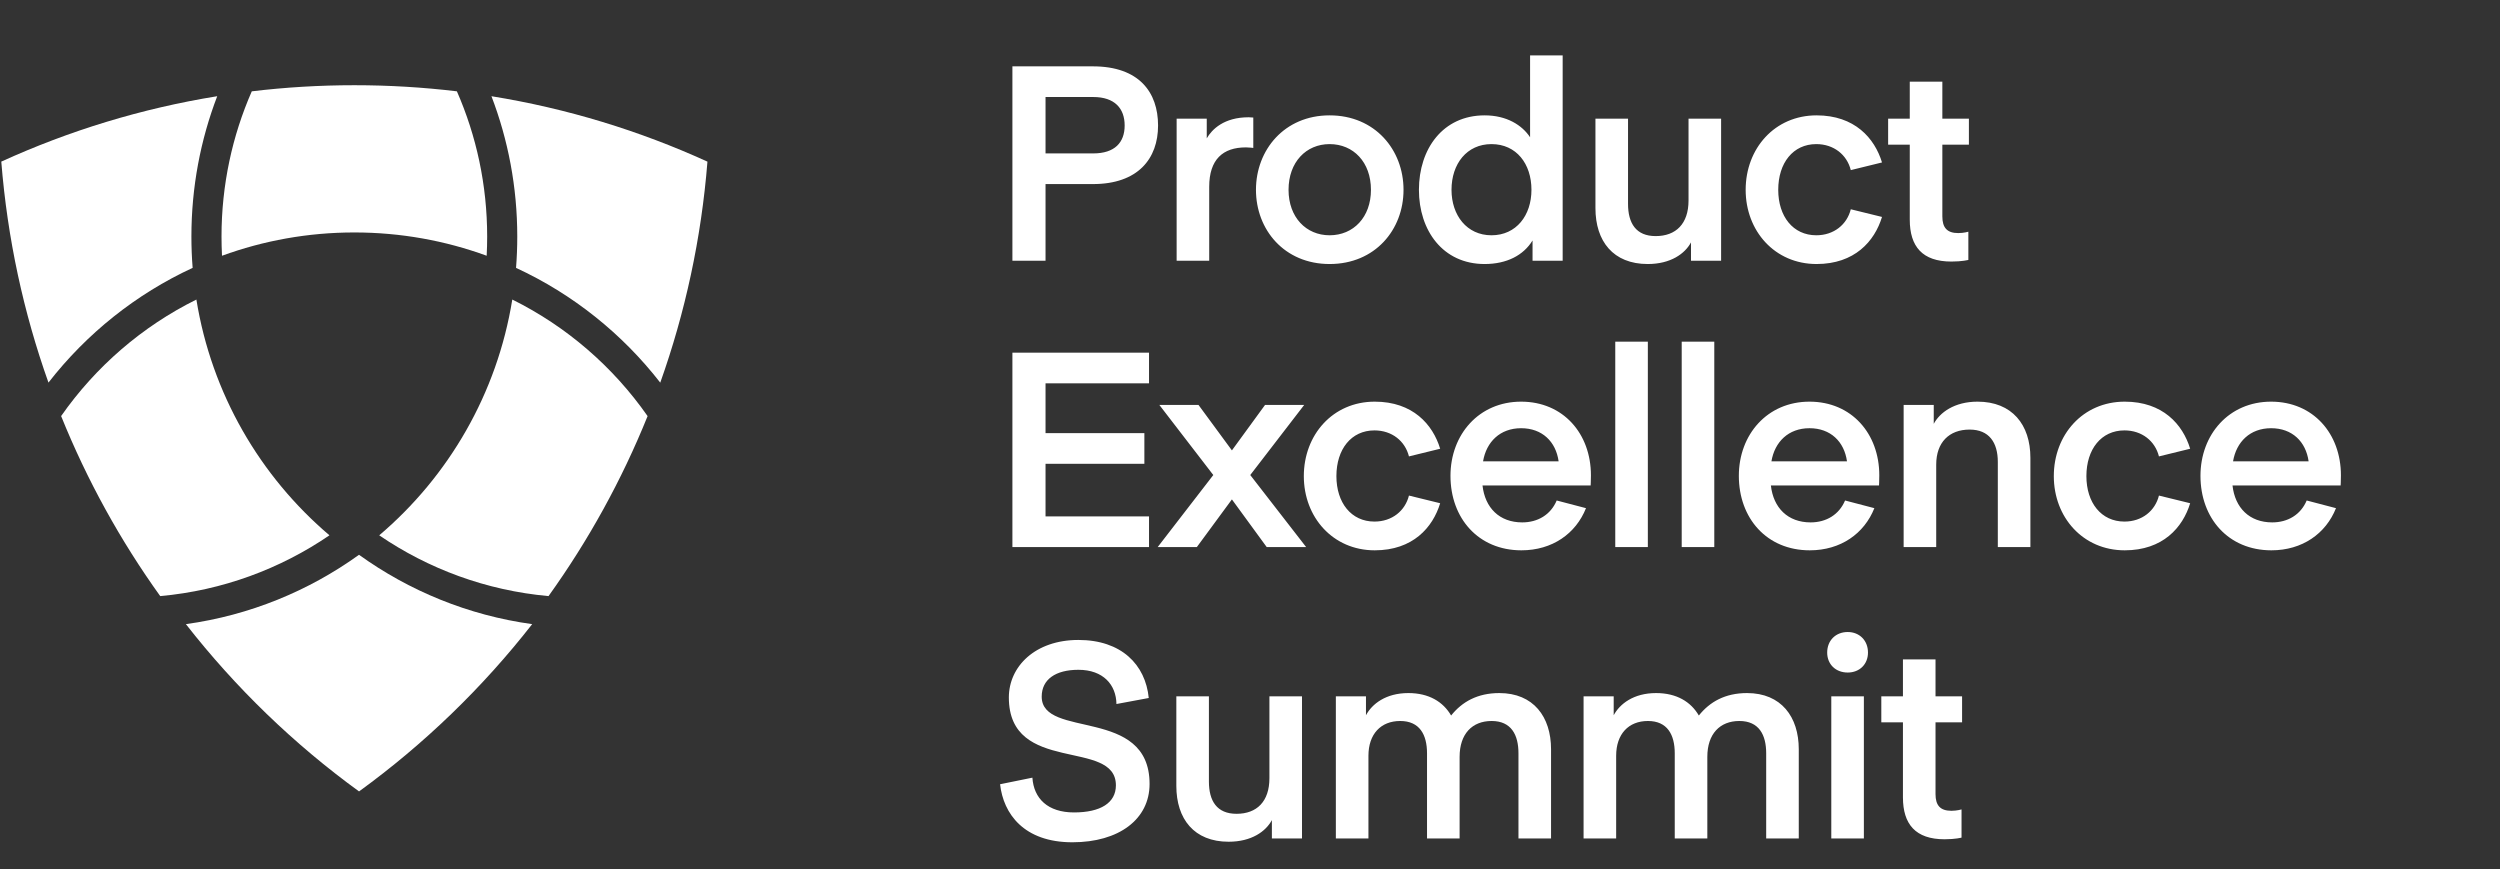
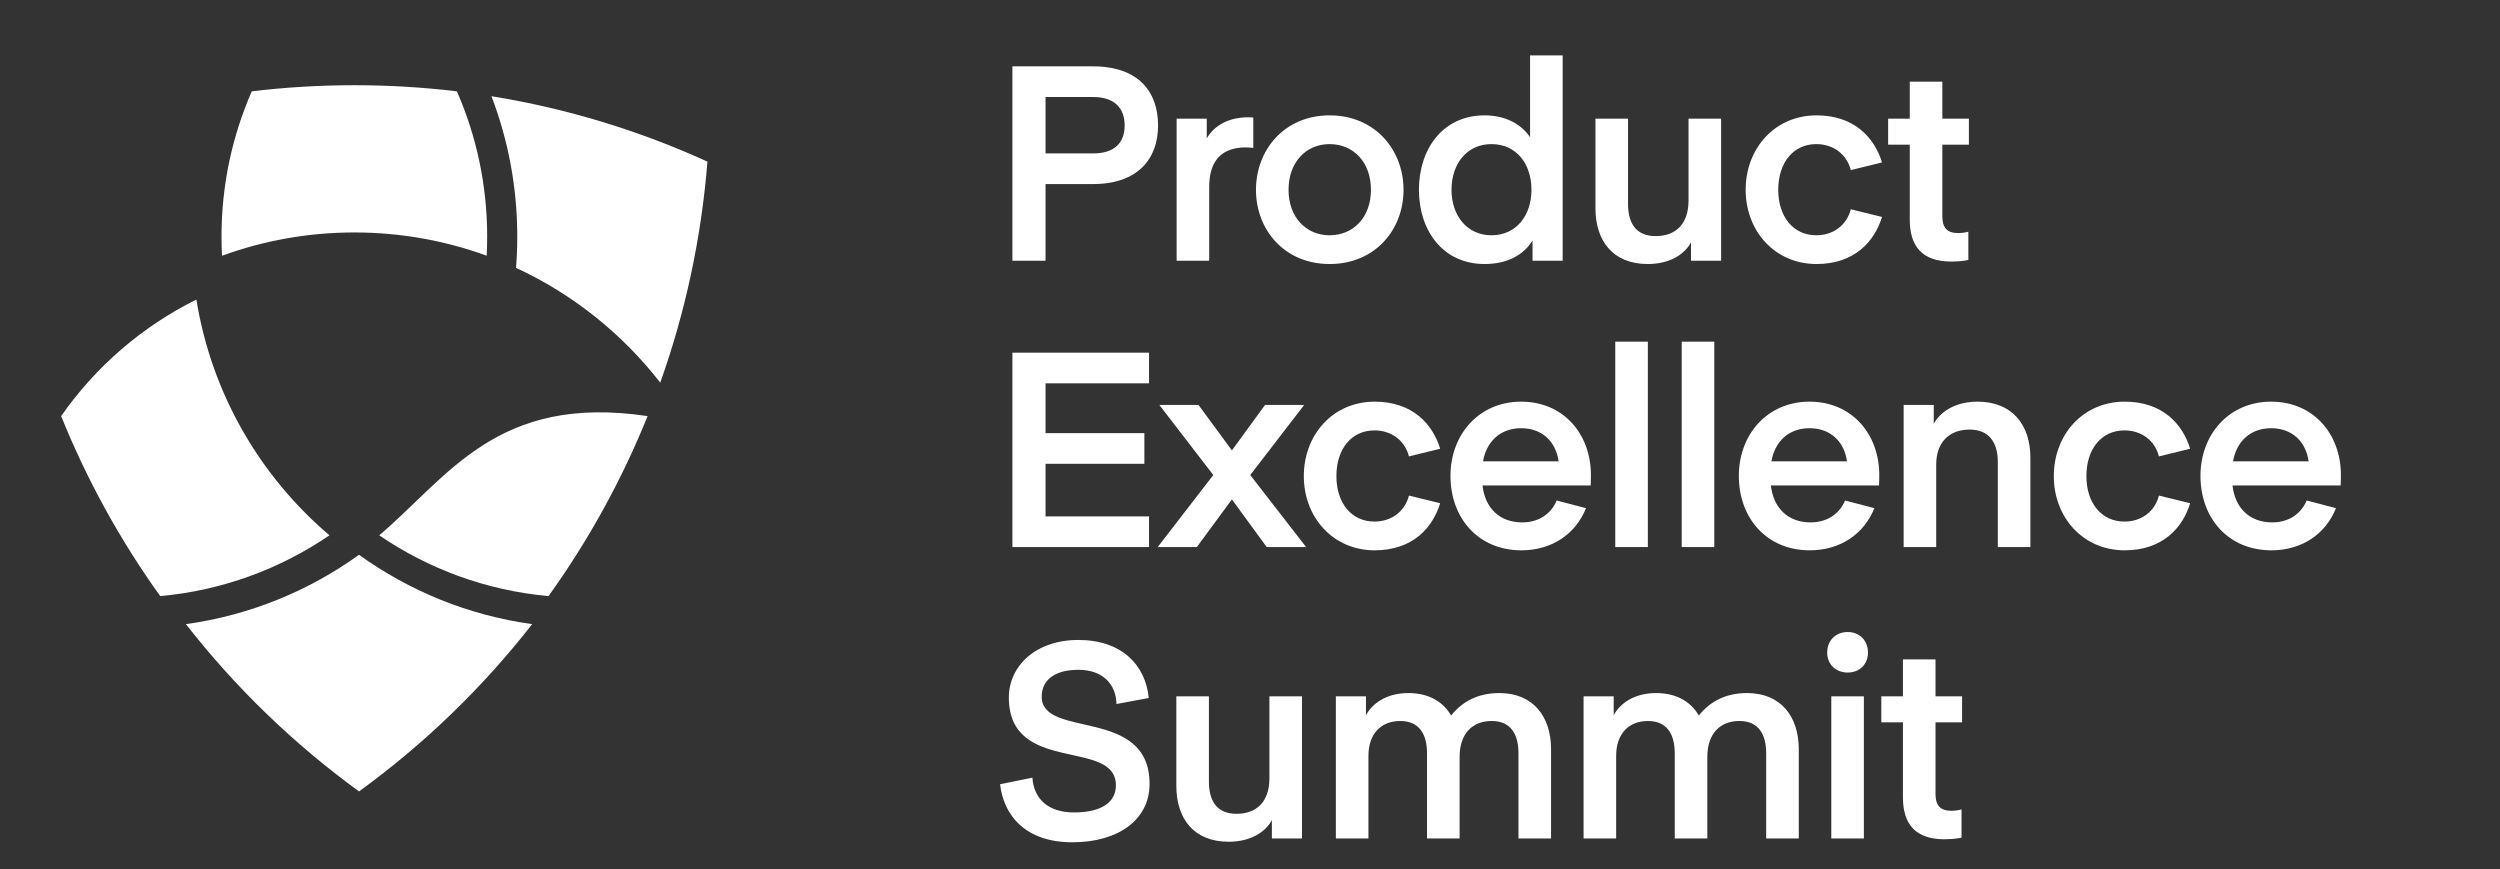
<svg xmlns="http://www.w3.org/2000/svg" width="489" height="170" viewBox="0 0 489 170" fill="none">
  <rect x="0" y="0" width="489" height="170" fill="#333333" stroke="none" />
-   <path fill-rule="evenodd" clip-rule="evenodd" d="M37.439 46.266C37.439 36.592 39.227 27.338 42.489 18.817C27.671 21.216 13.502 25.572 0.253 31.611C1.451 46.663 4.612 61.158 9.48 74.835C16.925 65.264 26.584 57.524 37.68 52.397C37.52 50.375 37.439 48.33 37.439 46.266Z" fill="white" />
  <path fill-rule="evenodd" clip-rule="evenodd" d="M138.376 31.617C125.123 25.576 110.951 21.219 96.127 18.819C99.39 27.341 101.178 36.596 101.178 46.271C101.178 48.334 101.097 50.377 100.938 52.399C112.038 57.527 121.701 65.27 129.147 74.846C134.016 61.167 137.178 46.671 138.376 31.617Z" fill="white" />
  <path fill-rule="evenodd" clip-rule="evenodd" d="M95.29 46.268C95.29 36.163 93.176 26.555 89.368 17.863C82.792 17.074 76.099 16.668 69.312 16.668C62.522 16.668 55.827 17.074 49.249 17.864C45.441 26.555 43.328 36.163 43.328 46.267C43.328 47.528 43.361 48.78 43.425 50.025C51.504 47.076 60.221 45.468 69.311 45.468C78.399 45.468 87.114 47.075 95.192 50.023C95.257 48.78 95.29 47.528 95.29 46.268Z" fill="white" />
-   <path fill-rule="evenodd" clip-rule="evenodd" d="M107.292 116.597C115.071 105.758 121.601 93.951 126.67 81.39C119.916 71.727 110.815 63.847 100.204 58.591C97.237 76.986 87.74 93.184 74.177 104.709C83.782 111.264 95.088 115.495 107.292 116.597Z" fill="white" />
+   <path fill-rule="evenodd" clip-rule="evenodd" d="M107.292 116.597C115.071 105.758 121.601 93.951 126.67 81.39C97.237 76.986 87.74 93.184 74.177 104.709C83.782 111.264 95.088 115.495 107.292 116.597Z" fill="white" />
  <path fill-rule="evenodd" clip-rule="evenodd" d="M38.414 58.593C27.806 63.847 18.709 71.724 11.956 81.382C17.026 93.946 23.557 105.755 31.337 116.597C43.537 115.493 54.839 111.262 64.441 104.708C50.878 93.184 41.381 76.987 38.414 58.593Z" fill="white" />
  <path fill-rule="evenodd" clip-rule="evenodd" d="M70.223 108.517C60.416 115.573 48.873 120.351 36.361 122.082C46.069 134.514 57.475 145.539 70.228 154.802C82.981 145.539 94.388 134.514 104.095 122.083C91.579 120.353 80.032 115.574 70.223 108.517Z" fill="white" />
  <path d="M204.507 30.008V18.976H213.825C218.055 18.976 219.983 21.225 219.983 24.545C219.983 27.866 218.055 30.008 213.825 30.008H204.507ZM204.507 36.005H213.771C222.607 36.005 226.517 31.025 226.517 24.545C226.517 18.066 222.821 12.978 213.771 12.978H198.027V51H204.507V36.005ZM245.144 22.992C245.144 22.992 244.501 22.939 244.233 22.939C239.414 22.939 237.057 25.295 236.04 27.062V23.207H230.149V51H236.522V36.541C236.522 31.186 239.2 28.829 243.698 28.829C244.394 28.829 245.144 28.937 245.144 28.937V22.992ZM260.071 51.643C268.961 51.643 274.53 44.949 274.53 37.13C274.53 29.311 268.961 22.564 260.071 22.564C251.235 22.564 245.666 29.311 245.666 37.13C245.666 44.949 251.235 51.643 260.071 51.643ZM252.039 37.13C252.039 31.721 255.466 28.187 260.071 28.187C264.73 28.187 268.158 31.721 268.158 37.13C268.158 42.485 264.73 46.02 260.071 46.02C255.466 46.02 252.039 42.485 252.039 37.13ZM299.284 26.848C297.731 24.492 294.732 22.564 290.394 22.564C282.201 22.564 277.542 29.151 277.542 37.13C277.542 45.056 282.201 51.643 290.394 51.643C294.732 51.643 297.999 49.929 299.766 47.037V51H305.657V10.836H299.284V26.848ZM299.552 37.13C299.552 42.11 296.606 46.02 291.733 46.02C286.913 46.02 283.915 42.11 283.915 37.13C283.915 32.043 286.913 28.187 291.733 28.187C296.606 28.187 299.552 32.043 299.552 37.13ZM330.277 39.219C330.277 43.77 327.813 46.18 323.851 46.18C319.995 46.18 318.442 43.663 318.442 39.861V23.207H312.069V40.718C312.069 47.198 315.55 51.643 322.297 51.643C326.796 51.643 329.581 49.608 330.759 47.412V51H336.649V23.207H330.277V39.219ZM355.267 46.02C350.715 46.02 347.823 42.325 347.823 37.13C347.823 31.882 350.715 28.187 355.267 28.187C358.694 28.187 361.265 30.275 362.015 33.274L368.12 31.775C366.674 27.009 362.764 22.564 355.321 22.564C347.127 22.564 341.451 29.044 341.451 37.13C341.451 45.163 347.127 51.643 355.321 51.643C362.764 51.643 366.674 47.198 368.12 42.432L362.015 40.932C361.265 43.931 358.694 46.02 355.267 46.02ZM385.01 45.324C385.01 45.324 384.1 45.591 383.029 45.591C380.833 45.591 379.923 44.52 379.923 42.325V28.294H385.117V23.207H379.923V15.977H373.55V23.207H369.319V28.294H373.55V42.967C373.55 48.215 376.013 51.161 381.69 51.161C383.832 51.161 385.01 50.839 385.01 50.839V45.324ZM224.749 101.002H204.507V90.72H223.839V84.722H204.507V74.976H224.749V68.978H198.027V107H224.749V101.002ZM255.099 79.207H247.442L240.962 88.096L234.428 79.207H226.77L237.32 92.916L226.449 107H234.107L240.962 97.682L247.763 107H255.474L244.55 92.916L255.099 79.207ZM268.843 102.02C264.292 102.02 261.4 98.325 261.4 93.13C261.4 87.882 264.292 84.187 268.843 84.187C272.271 84.187 274.841 86.275 275.591 89.274L281.696 87.775C280.25 83.009 276.341 78.564 268.897 78.564C260.704 78.564 255.027 85.044 255.027 93.13C255.027 101.163 260.704 107.643 268.897 107.643C276.341 107.643 280.25 103.198 281.696 98.432L275.591 96.932C274.841 99.931 272.271 102.02 268.843 102.02ZM304.491 97.896C303.313 100.681 300.796 102.18 297.744 102.18C293.299 102.18 290.46 99.342 289.978 94.951H311.132C311.132 94.951 311.185 93.987 311.185 92.969C311.185 84.829 305.776 78.564 297.529 78.564C289.282 78.564 283.713 84.99 283.713 93.076C283.713 101.377 289.175 107.643 297.583 107.643C303.634 107.643 308.24 104.376 310.221 99.396L304.491 97.896ZM297.529 83.758C301.653 83.758 304.33 86.382 304.866 90.238H290.086C290.728 86.436 293.406 83.758 297.529 83.758ZM322.318 107V66.836H315.945V107H322.318ZM335.315 107V66.836H328.942V107H335.315ZM360.896 97.896C359.718 100.681 357.201 102.18 354.149 102.18C349.704 102.18 346.866 99.342 346.384 94.951H367.537C367.537 94.951 367.59 93.987 367.59 92.969C367.59 84.829 362.182 78.564 353.935 78.564C345.688 78.564 340.118 84.99 340.118 93.076C340.118 101.377 345.58 107.643 353.988 107.643C360.039 107.643 364.645 104.376 366.626 99.396L360.896 97.896ZM353.935 83.758C358.058 83.758 360.736 86.382 361.271 90.238H346.491C347.133 86.436 349.811 83.758 353.935 83.758ZM378.241 79.207H372.351V107H378.723V90.881C378.723 86.543 381.24 84.026 385.257 84.026C389.059 84.026 390.772 86.543 390.772 90.345V107H397.145V89.542C397.145 83.062 393.557 78.564 386.81 78.564C382.258 78.564 379.419 80.706 378.241 82.902V79.207ZM415.542 102.02C410.99 102.02 408.099 98.325 408.099 93.13C408.099 87.882 410.99 84.187 415.542 84.187C418.97 84.187 421.54 86.275 422.29 89.274L428.395 87.775C426.949 83.009 423.04 78.564 415.596 78.564C407.402 78.564 401.726 85.044 401.726 93.13C401.726 101.163 407.402 107.643 415.596 107.643C423.04 107.643 426.949 103.198 428.395 98.432L422.29 96.932C421.54 99.931 418.97 102.02 415.542 102.02ZM451.19 97.896C450.012 100.681 447.495 102.18 444.442 102.18C439.998 102.18 437.159 99.342 436.677 94.951H457.83C457.83 94.951 457.884 93.987 457.884 92.969C457.884 84.829 452.475 78.564 444.228 78.564C435.981 78.564 430.412 84.99 430.412 93.076C430.412 101.377 435.874 107.643 444.282 107.643C450.333 107.643 454.938 104.376 456.92 99.396L451.19 97.896ZM444.228 83.758C448.352 83.758 451.029 86.382 451.565 90.238H436.784C437.427 86.436 440.105 83.758 444.228 83.758ZM195.617 153.397C196.26 159.18 200.276 164.75 209.755 164.75C218.859 164.75 224.856 160.251 224.856 153.343C224.856 138.134 203.757 144.614 203.757 136.26C203.757 132.886 206.488 131.012 210.933 131.012C215.806 131.012 218.323 133.957 218.377 137.706L224.696 136.528C224.053 129.995 219.341 125.175 210.933 125.175C202.472 125.175 197.331 130.369 197.331 136.421C197.331 151.63 218.27 144.346 218.27 153.611C218.27 157.038 215.271 158.913 210.076 158.913C204.935 158.913 202.204 156.181 201.936 152.111L195.617 153.397ZM248.298 152.219C248.298 156.77 245.835 159.18 241.872 159.18C238.016 159.18 236.463 156.663 236.463 152.861V136.207H230.091V153.718C230.091 160.198 233.572 164.643 240.319 164.643C244.817 164.643 247.602 162.608 248.78 160.412V164H254.671V136.207H248.298V152.219ZM285.499 148.042C285.499 143.543 287.962 141.026 291.764 141.026C295.62 141.026 297.012 143.757 297.012 147.345V164H303.385V146.542C303.385 140.223 299.958 135.564 293.264 135.564C288.979 135.564 285.981 137.278 283.838 139.955C282.285 137.278 279.501 135.564 275.484 135.564C271.04 135.564 268.362 137.706 267.184 139.902V136.207H261.293V164H267.666V147.827C267.666 143.597 270.076 141.026 273.878 141.026C277.68 141.026 279.126 143.704 279.126 147.345V164H285.499V148.042ZM333.953 148.042C333.953 143.543 336.416 141.026 340.218 141.026C344.074 141.026 345.466 143.757 345.466 147.345V164H351.839V146.542C351.839 140.223 348.412 135.564 341.718 135.564C337.433 135.564 334.435 137.278 332.292 139.955C330.739 137.278 327.955 135.564 323.938 135.564C319.494 135.564 316.816 137.706 315.638 139.902V136.207H309.747V164H316.12V147.827C316.12 143.597 318.53 141.026 322.332 141.026C326.134 141.026 327.58 143.704 327.58 147.345V164H333.953V148.042ZM361.414 131.548C363.717 131.548 365.377 129.941 365.377 127.638C365.377 125.282 363.717 123.622 361.414 123.622C359.058 123.622 357.398 125.282 357.398 127.638C357.398 129.941 359.058 131.548 361.414 131.548ZM358.201 164H364.574V136.207H358.201V164ZM383.676 158.323C383.676 158.323 382.765 158.591 381.694 158.591C379.498 158.591 378.588 157.52 378.588 155.325V141.294H383.783V136.207H378.588V128.977H372.215V136.207H367.985V141.294H372.215V155.967C372.215 161.215 374.679 164.161 380.355 164.161C382.497 164.161 383.676 163.839 383.676 163.839V158.323Z" fill="white" />
</svg>